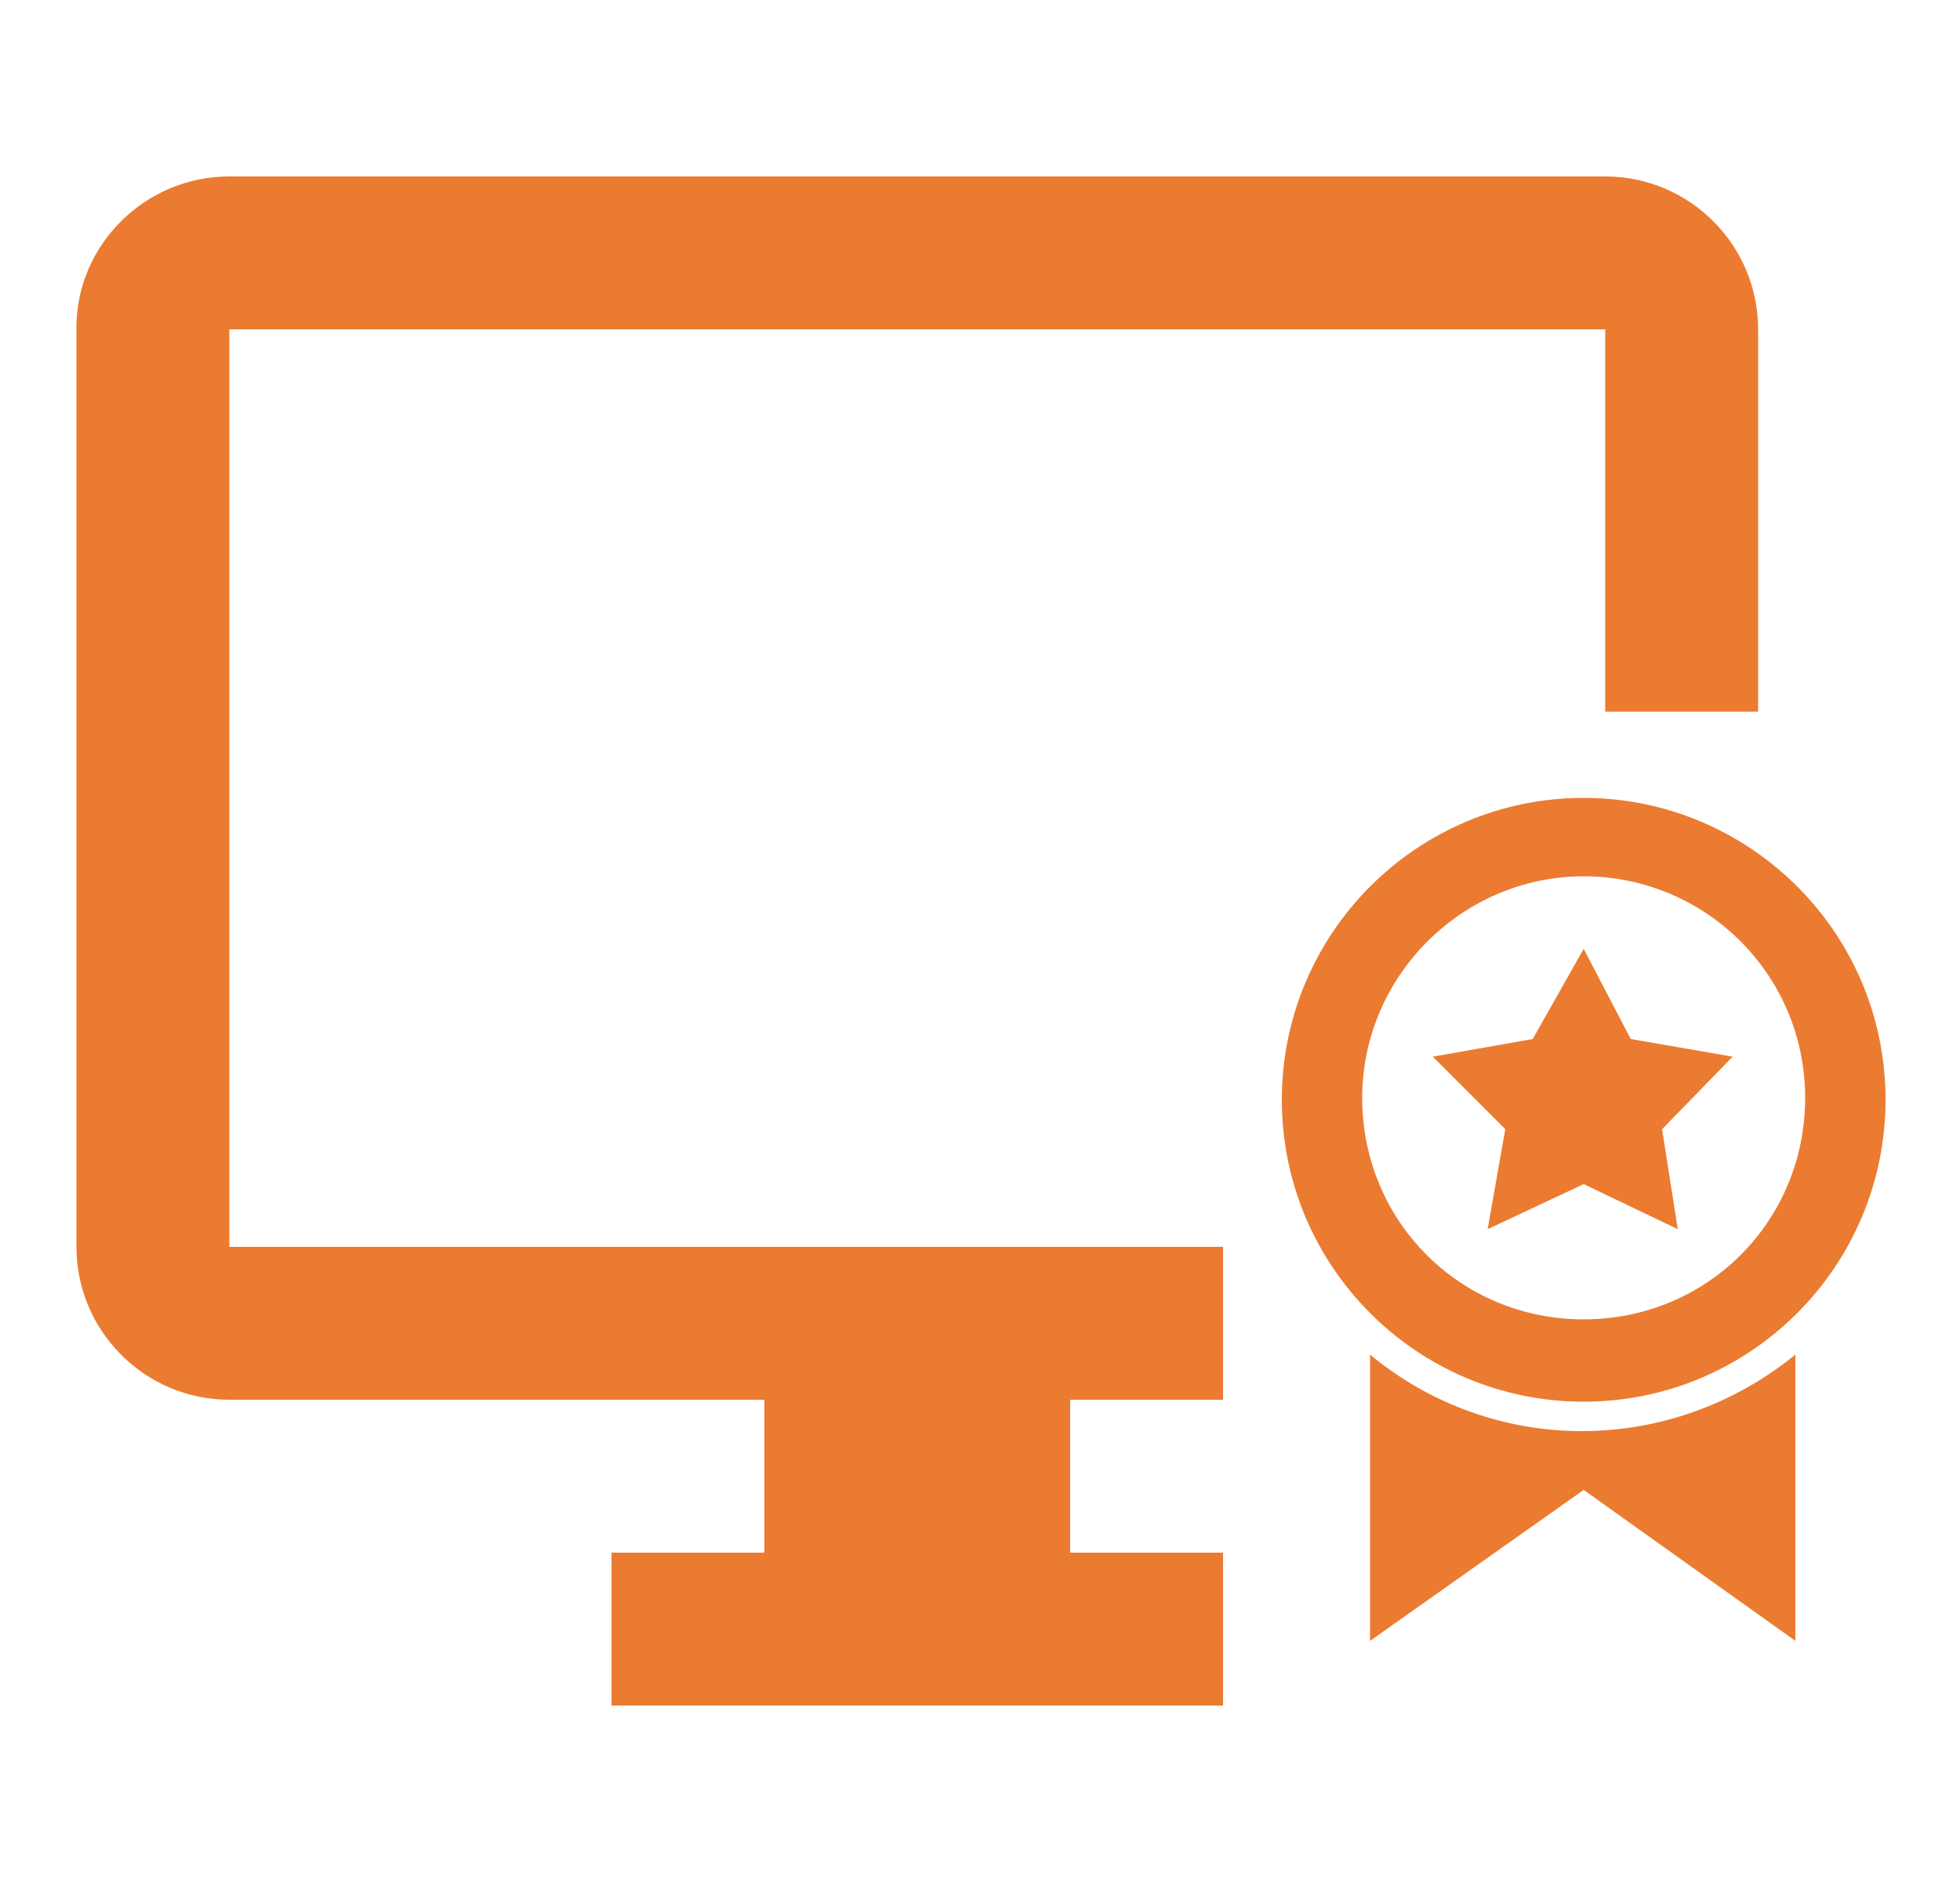
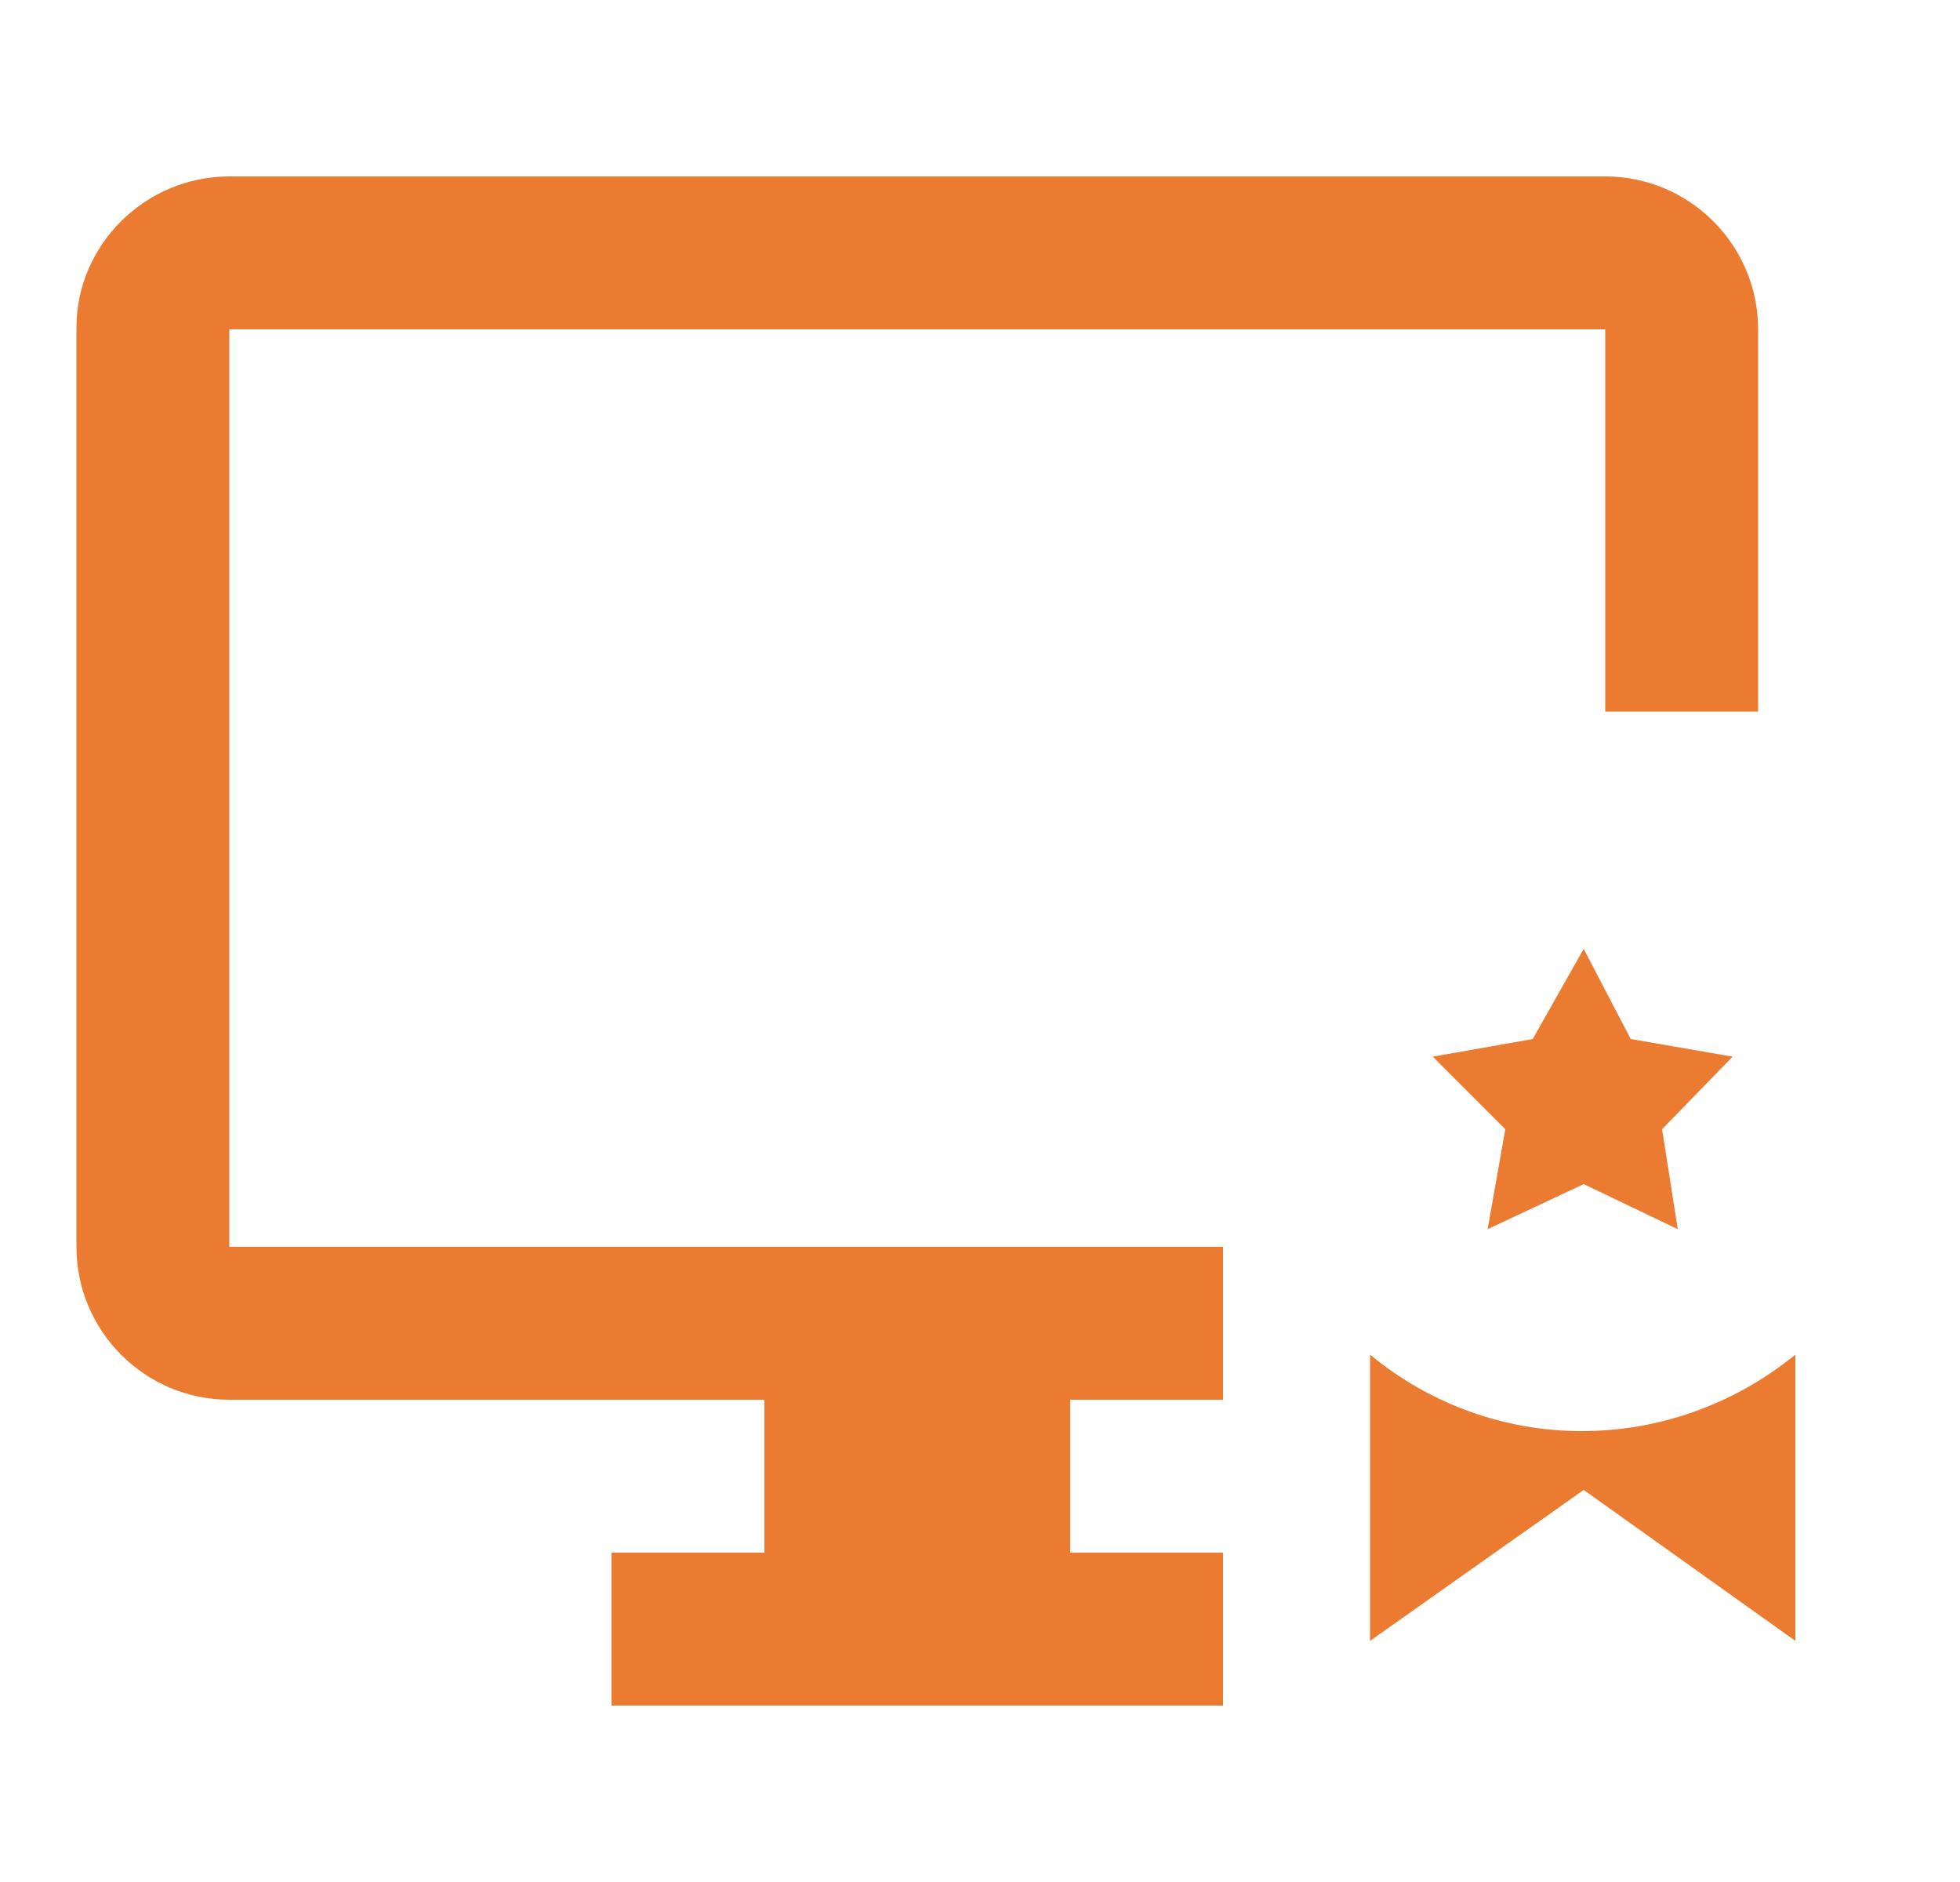
<svg xmlns="http://www.w3.org/2000/svg" version="1.1" id="Layer_1" x="0px" y="0px" viewBox="0 0 100 96" style="enable-background:new 0 0 100 96;" xml:space="preserve">
  <style type="text/css">
	.st0{display:none;}
	.st1{display:inline;}
	.st2{fill:#002B62;}
	.st3{fill:#EB7B30;}
</style>
  <g transform="translate(-1078 -1860)">
    <g transform="translate(1078 1860)" class="st0">
      <g class="st1">
-         <path class="st2" d="M60.3,35.1h38.2c3.3,0,6,2.7,6,6v36.2c0,3.3-2.7,6-6,6H60.3c-3.3,0-6-2.7-6-6V41.2     C54.2,37.9,57,35.1,60.3,35.1z" />
+         <path class="st2" d="M60.3,35.1h38.2c3.3,0,6,2.7,6,6v36.2c0,3.3-2.7,6-6,6H60.3c-3.3,0-6-2.7-6-6V41.2     C54.2,37.9,57,35.1,60.3,35.1" />
      </g>
      <g class="st1">
        <path class="st3" d="M98.5,84.9H60.3c-4.1,0-7.5-3.4-7.5-7.5V41.3c-0.1-2,0.7-3.8,2-5.2c1.4-1.5,3.4-2.3,5.5-2.3h38.2     c4.1,0,7.5,3.4,7.5,7.5v36.2C106,81.5,102.6,84.9,98.5,84.9z M60.3,39.7c-0.4,0-0.9,0.2-1.1,0.5c-0.2,0.2-0.4,0.5-0.4,0.9l0,0.1     v36.2c0,0.8,0.7,1.5,1.5,1.5h38.2c0.8,0,1.5-0.7,1.5-1.5V41.2c0-0.8-0.7-1.5-1.5-1.5H60.3z" />
      </g>
    </g>
  </g>
  <g>
    <path class="st3" d="M69.9,69.1v14.6L80.8,76l10.8,7.7V69.1C85.2,74.3,76.2,74.3,69.9,69.1z" />
-     <path class="st3" d="M80.8,40.7c-8.5,0-15.4,6.9-15.4,15.4s6.9,15.4,15.4,15.4s15.4-6.9,15.4-15.4C96.2,47.5,89.2,40.7,80.8,40.7z    M80.8,67.3c-6.3,0-11.3-5-11.3-11.3c0-6.2,5.1-11.3,11.3-11.3c6.2,0,11.3,5,11.3,11.3S87.1,67.3,80.8,67.3z" />
    <polygon class="st3" points="83.2,53 80.8,48.4 78.2,53 73.1,53.9 76.8,57.6 75.9,62.7 80.8,60.4 85.6,62.7 84.8,57.6 88.4,53.9     " />
    <path class="st3" d="M11.7,16.8h70.2v19.5h7.8V16.8c0-4.3-3.5-7.8-7.8-7.8H11.7c-4.3,0-7.8,3.5-7.8,7.7c0,0,0,0,0,0.1v46.8   c0,4.3,3.5,7.8,7.8,7.8H39v7.8h-7.8V87h31.2v-7.8h-7.8v-7.8h7.8v-7.8H11.7V16.8z" />
  </g>
</svg>